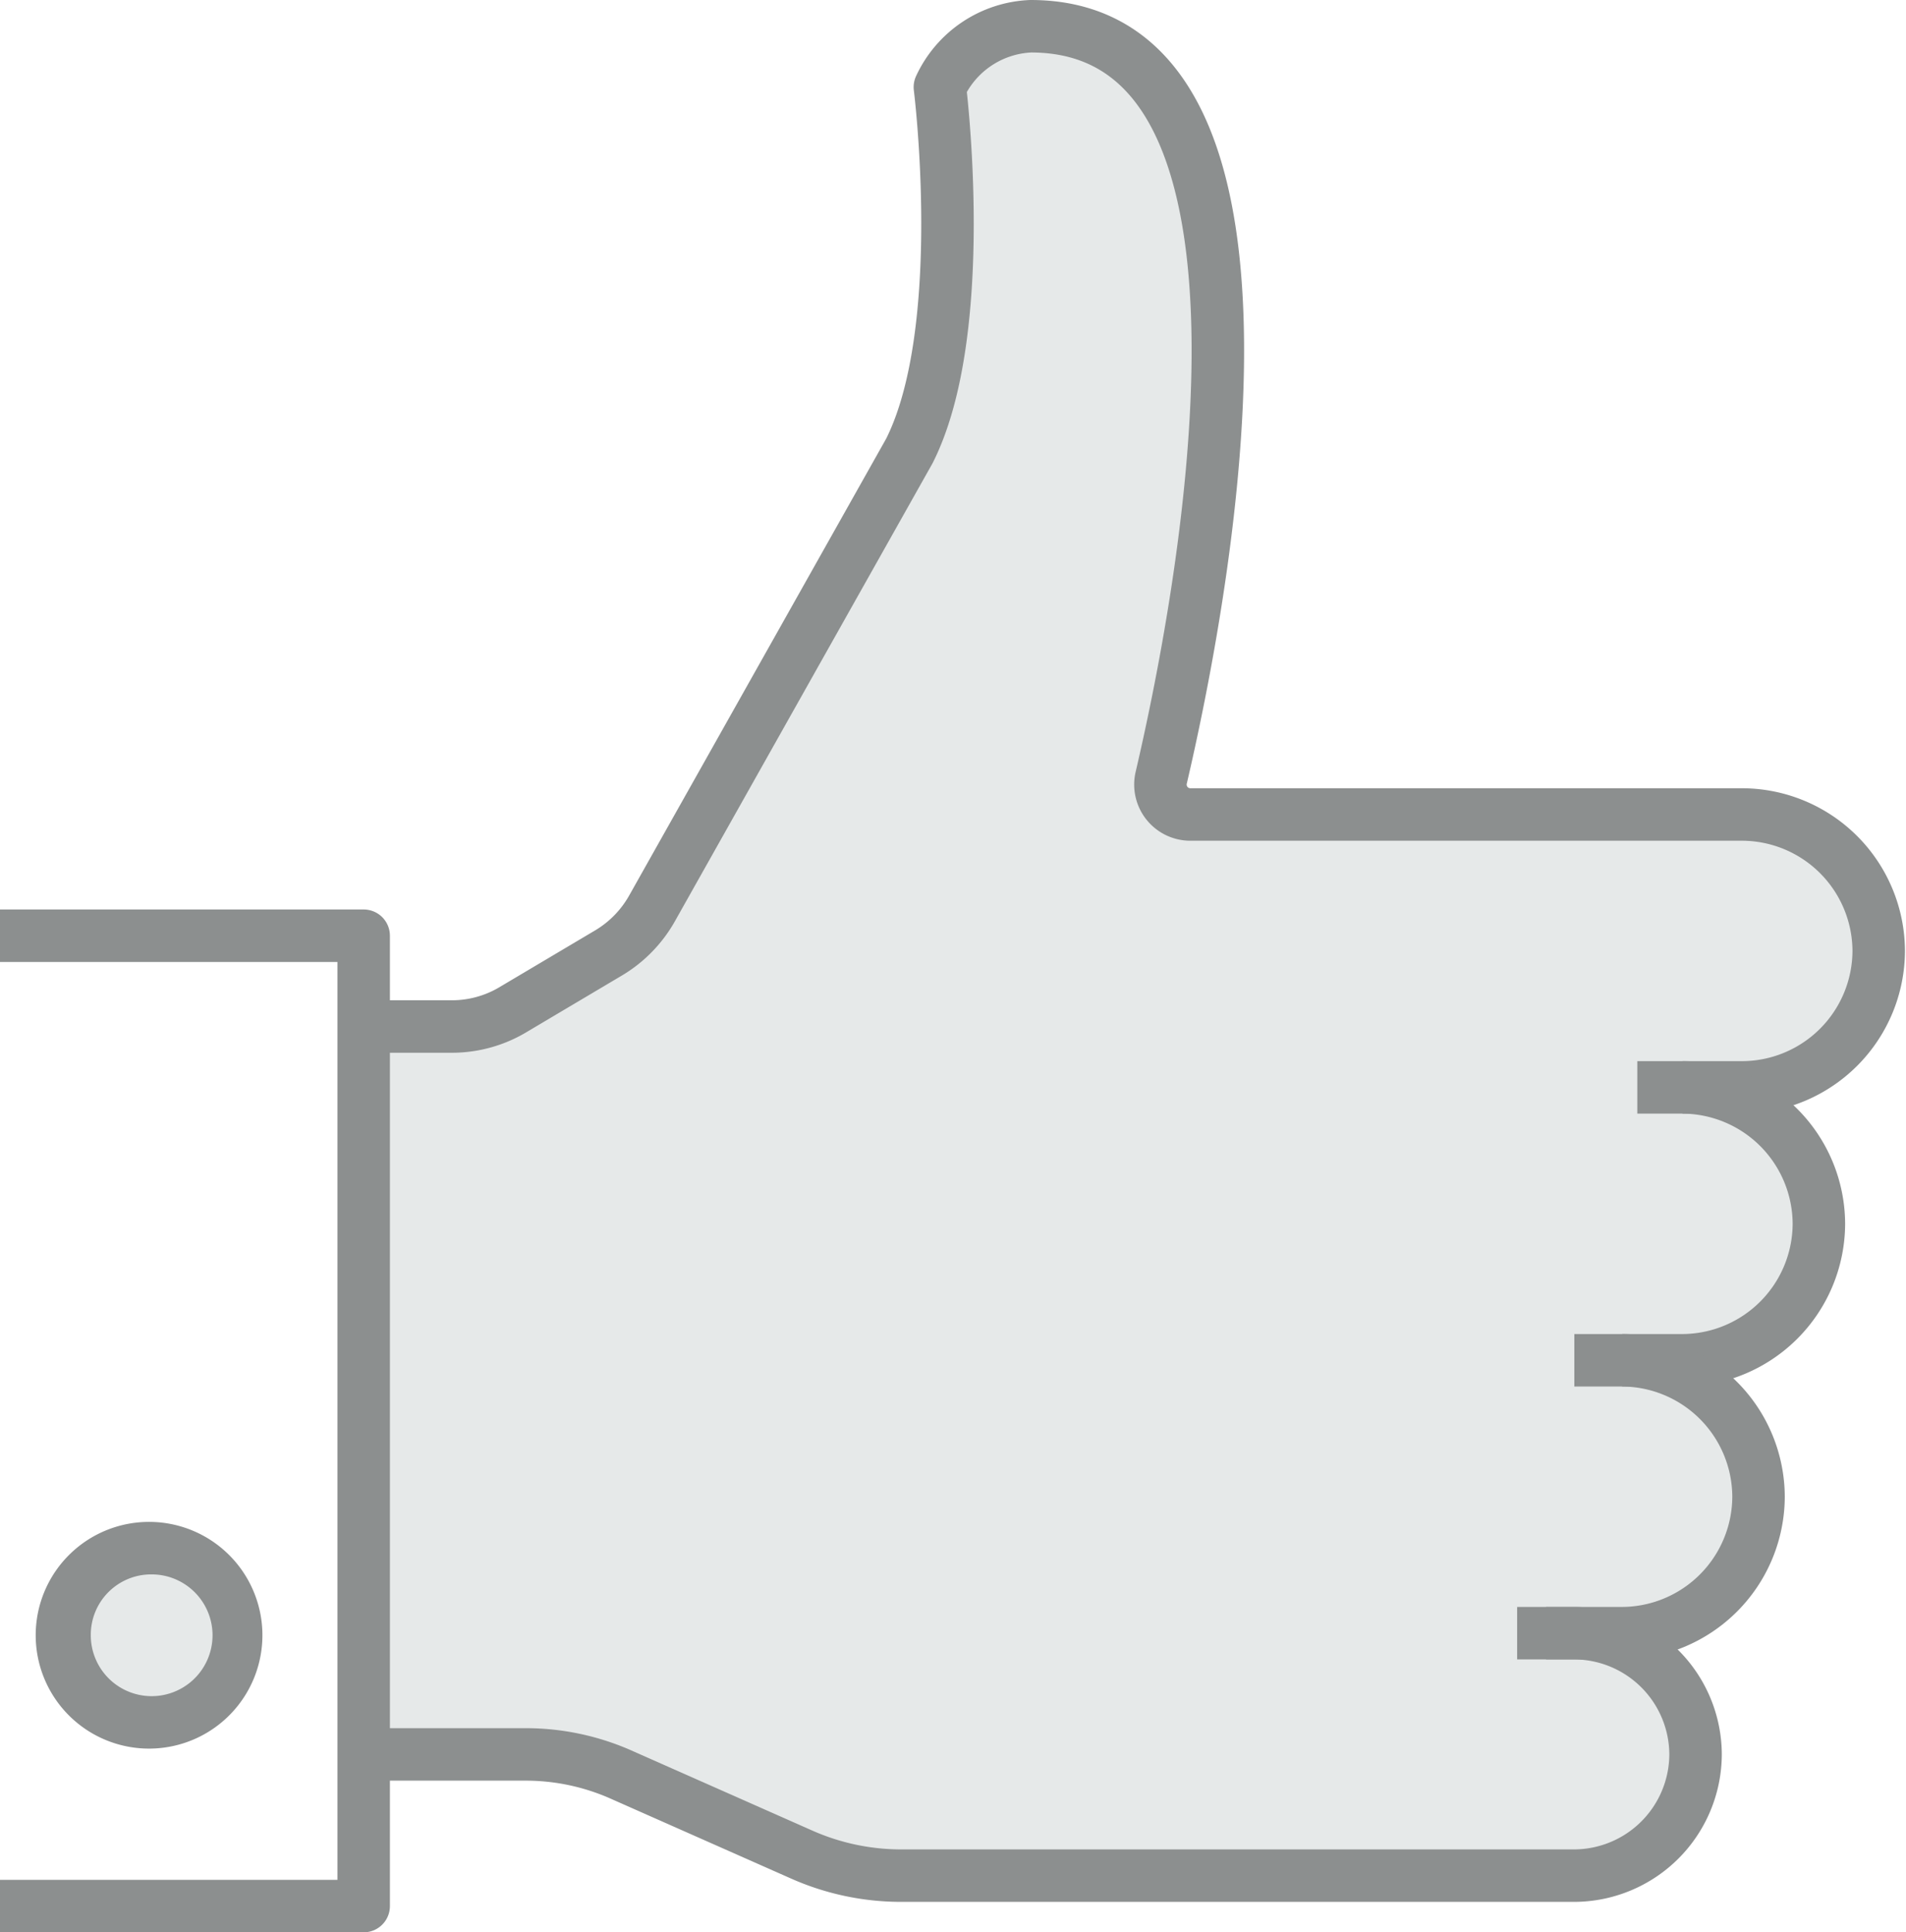
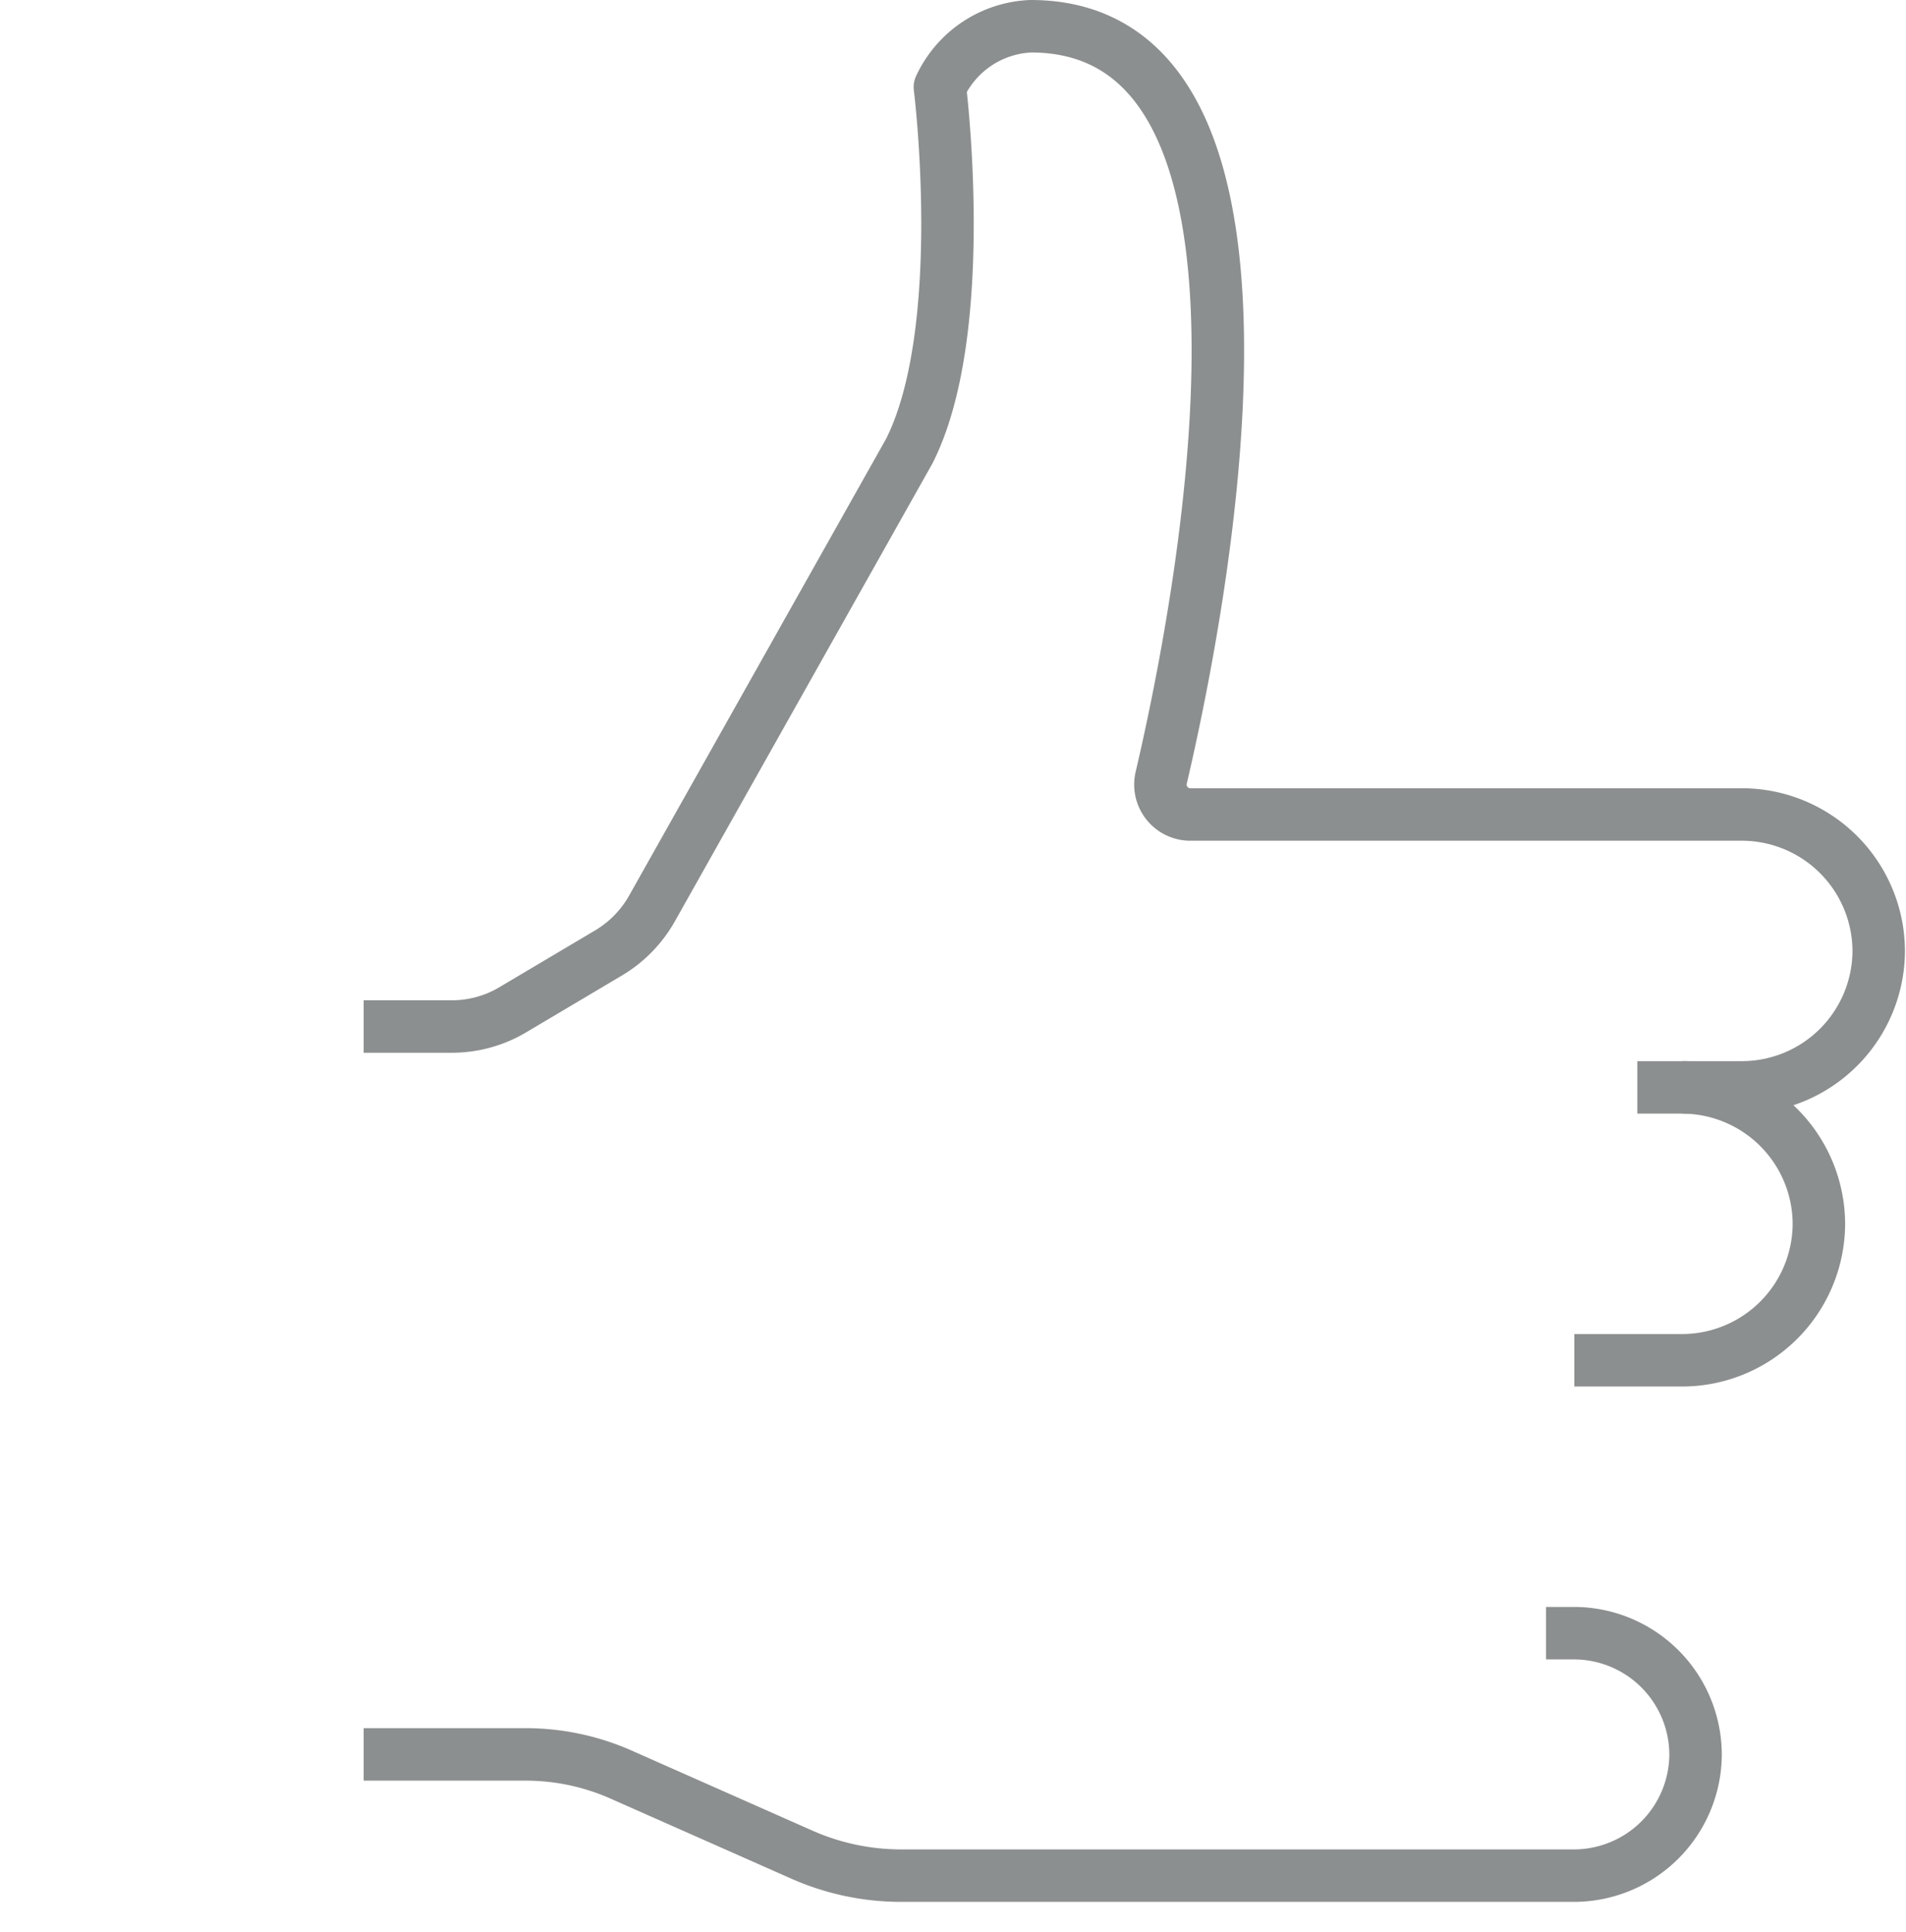
<svg xmlns="http://www.w3.org/2000/svg" viewBox="0 0 36.32 36.82">
  <defs>
    <style>.cls-1{fill:#e6e9e9;}.cls-2{fill:none;stroke:#8c8f8f;stroke-linejoin:round;}.cls-3{fill:#8c8f8f;}</style>
  </defs>
  <g id="Ebene_2" data-name="Ebene 2">
    <g id="Layer_3" data-name="Layer 3">
-       <polygon class="cls-1" points="17.94 1.96 17.94 6.61 12.43 17.3 9.1 19.51 6.93 19.83 6.93 33.43 10.72 33.43 15.99 35.58 30.04 35.74 31.82 34.89 32.35 33.43 31.2 30.98 32.62 30.46 33.51 28.98 33.28 27.48 32.06 25.92 34.06 24.98 34.63 23.05 33.22 20.72 35.05 19.96 35.82 18.12 34.66 15.96 33.51 15.55 22.91 15.52 22.12 14.98 23.21 7.38 22.99 3.98 21.81 1.39 20.2 0.55 18.56 0.89 17.94 1.96" />
-       <circle class="cls-1" cx="2.89" cy="31.12" r="1.57" />
-     </g>
+       </g>
    <g id="Layer_1" data-name="Layer 1">
      <path class="cls-2" d="M31.2,20.72h2a2.61,2.61,0,0,0,2.6-2.6h0a2.61,2.61,0,0,0-2.6-2.6H22.69a.57.57,0,0,1-.56-.71c.7-3,3-14.31-2.49-14.31a2,2,0,0,0-1.73,1.16s.58,4.62-.58,6.93l-4.9,8.71a2.3,2.3,0,0,1-.82.85L9.79,19.23a2.27,2.27,0,0,1-1.19.33H6.93" />
      <path class="cls-2" d="M32.06,20.72a2.61,2.61,0,0,1,2.6,2.6h0a2.61,2.61,0,0,1-2.6,2.6H30" />
-       <path class="cls-2" d="M30.91,25.92a2.61,2.61,0,0,1,2.6,2.6h0a2.61,2.61,0,0,1-2.6,2.6h-2" />
      <path class="cls-2" d="M29.46,31.12H30a2.32,2.32,0,0,1,2.31,2.31h0A2.32,2.32,0,0,1,30,35.74H17.16a4.67,4.67,0,0,1-1.88-.4l-3.41-1.51a4.49,4.49,0,0,0-1.87-.4H6.93" />
-       <polyline class="cls-2" points="0 17.83 6.93 17.83 6.93 36.32 0 36.32" />
-       <path class="cls-3" d="M2.89,30a1.16,1.16,0,1,1-1.16,1.16A1.15,1.15,0,0,1,2.89,30m0-1A2.16,2.16,0,1,0,5,31.12,2.16,2.16,0,0,0,2.89,29Z" />
    </g>
  </g>
</svg>